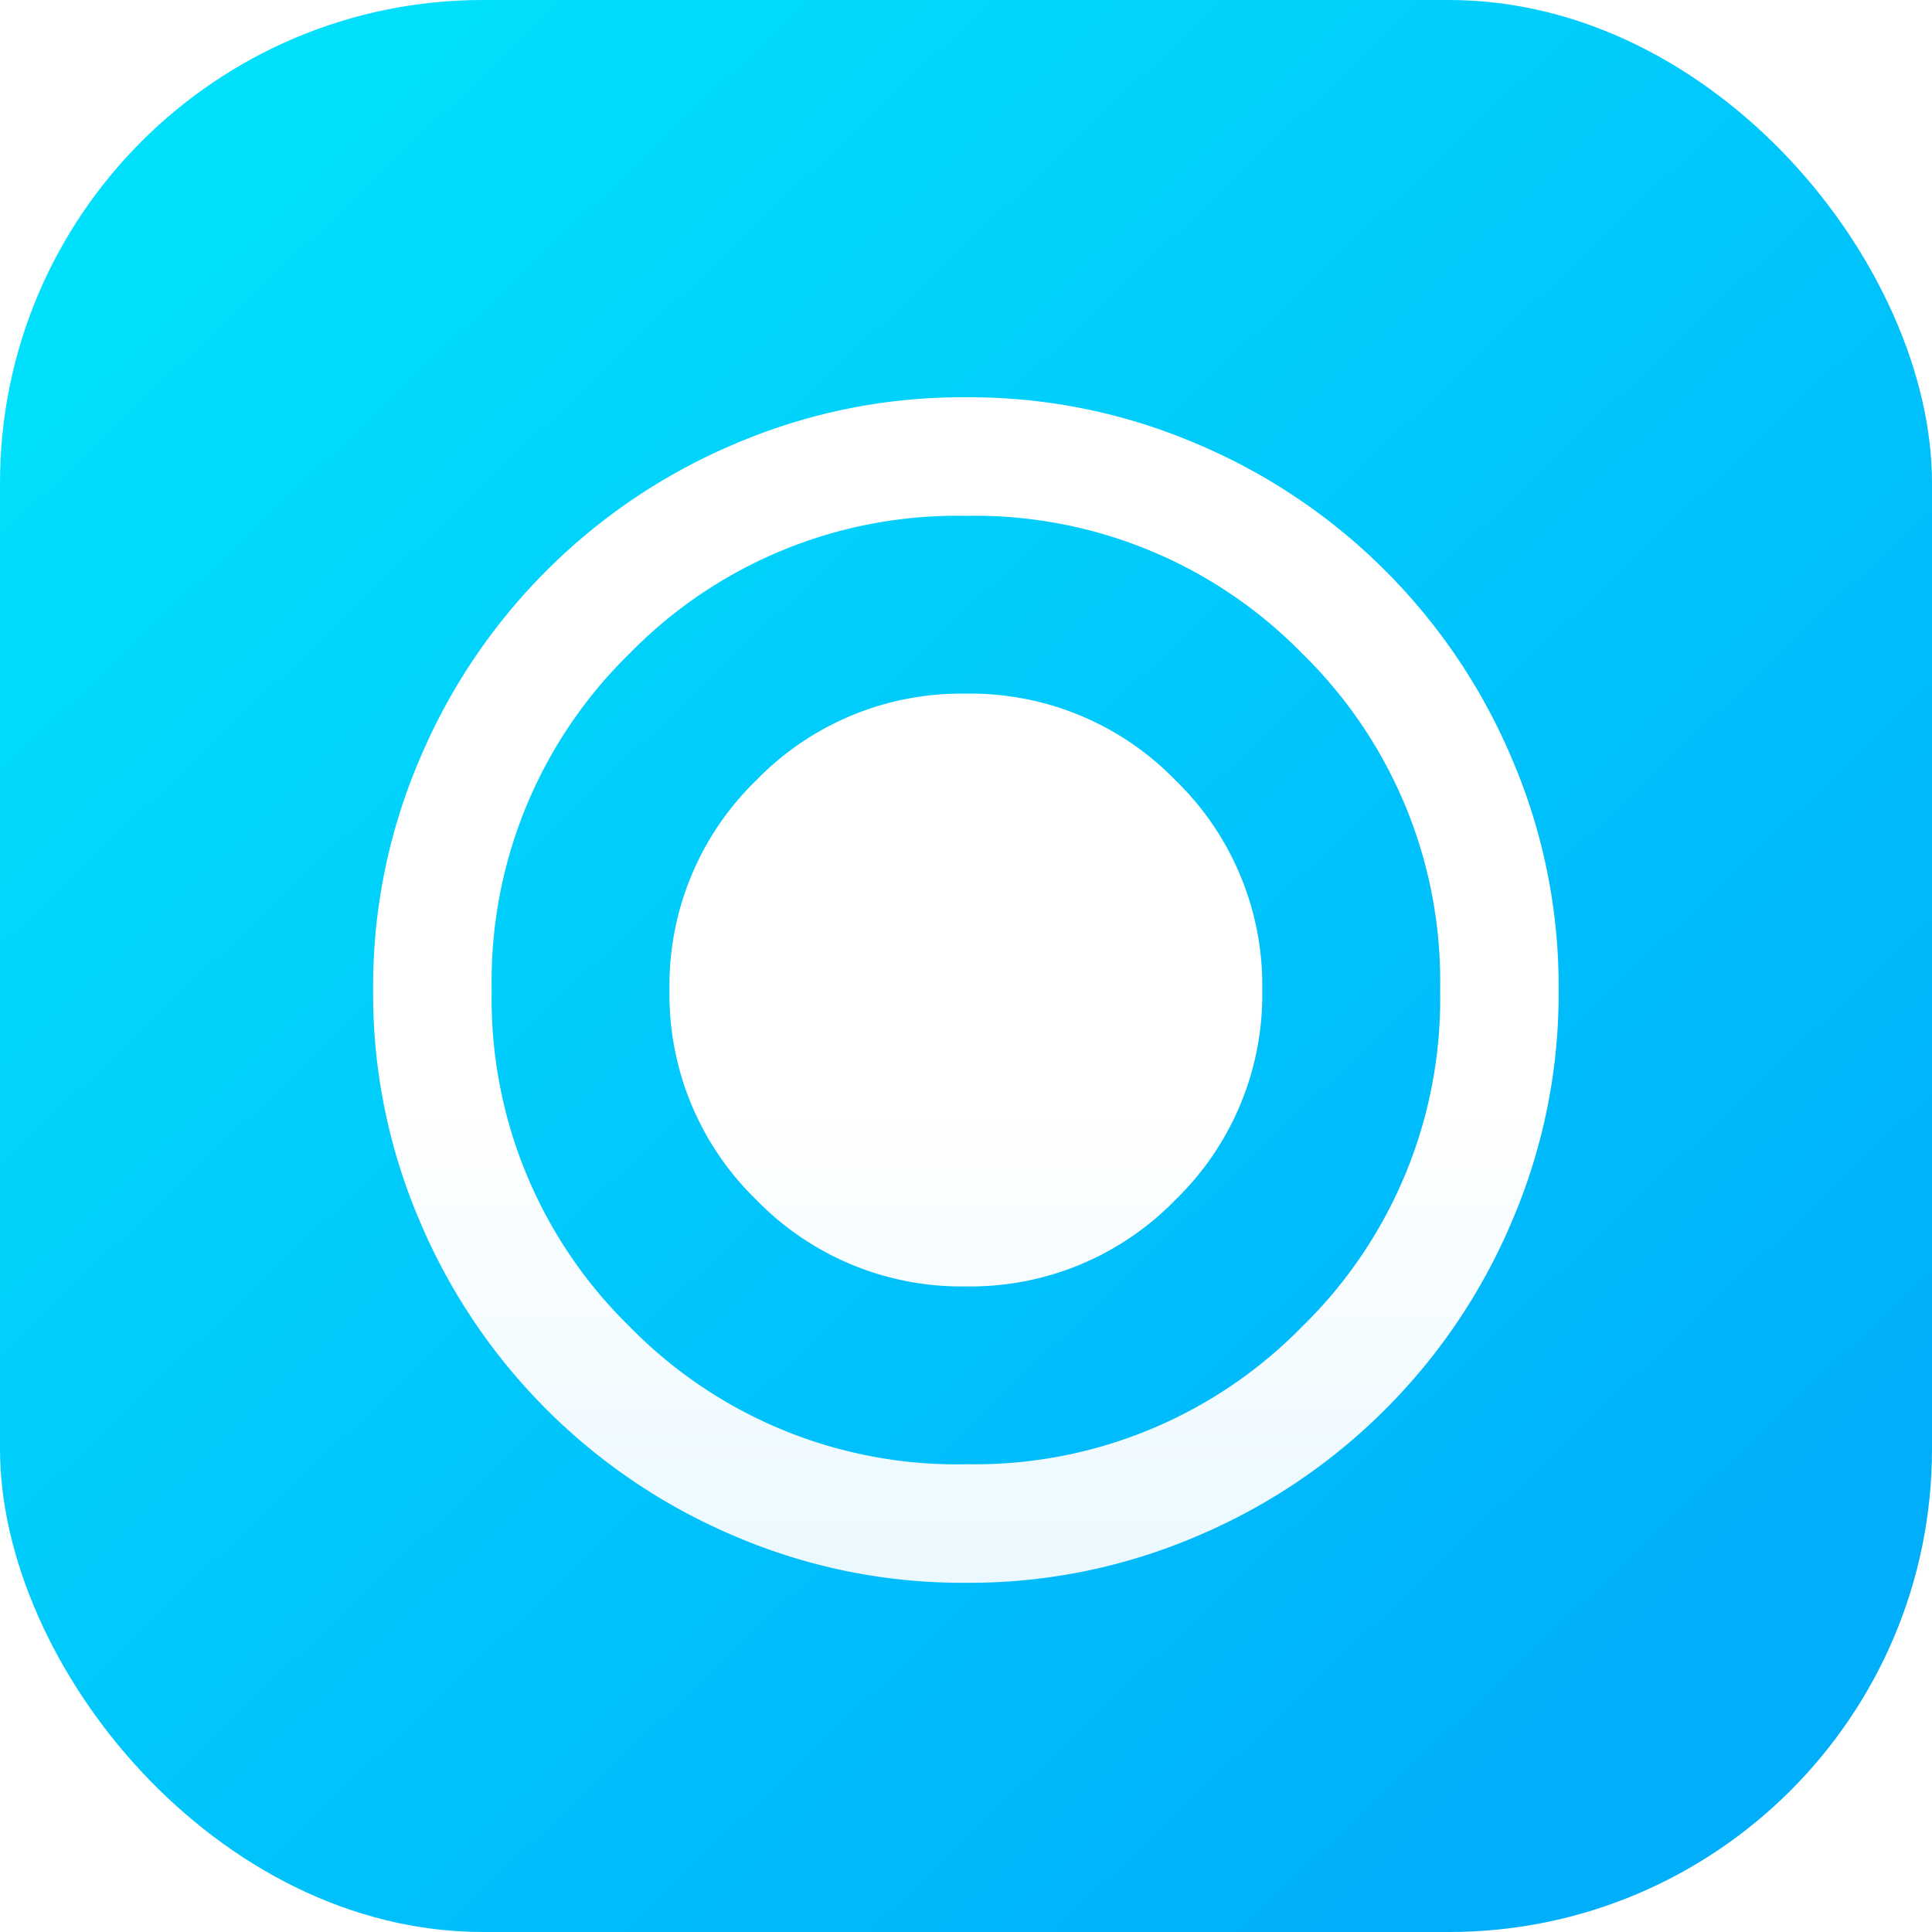
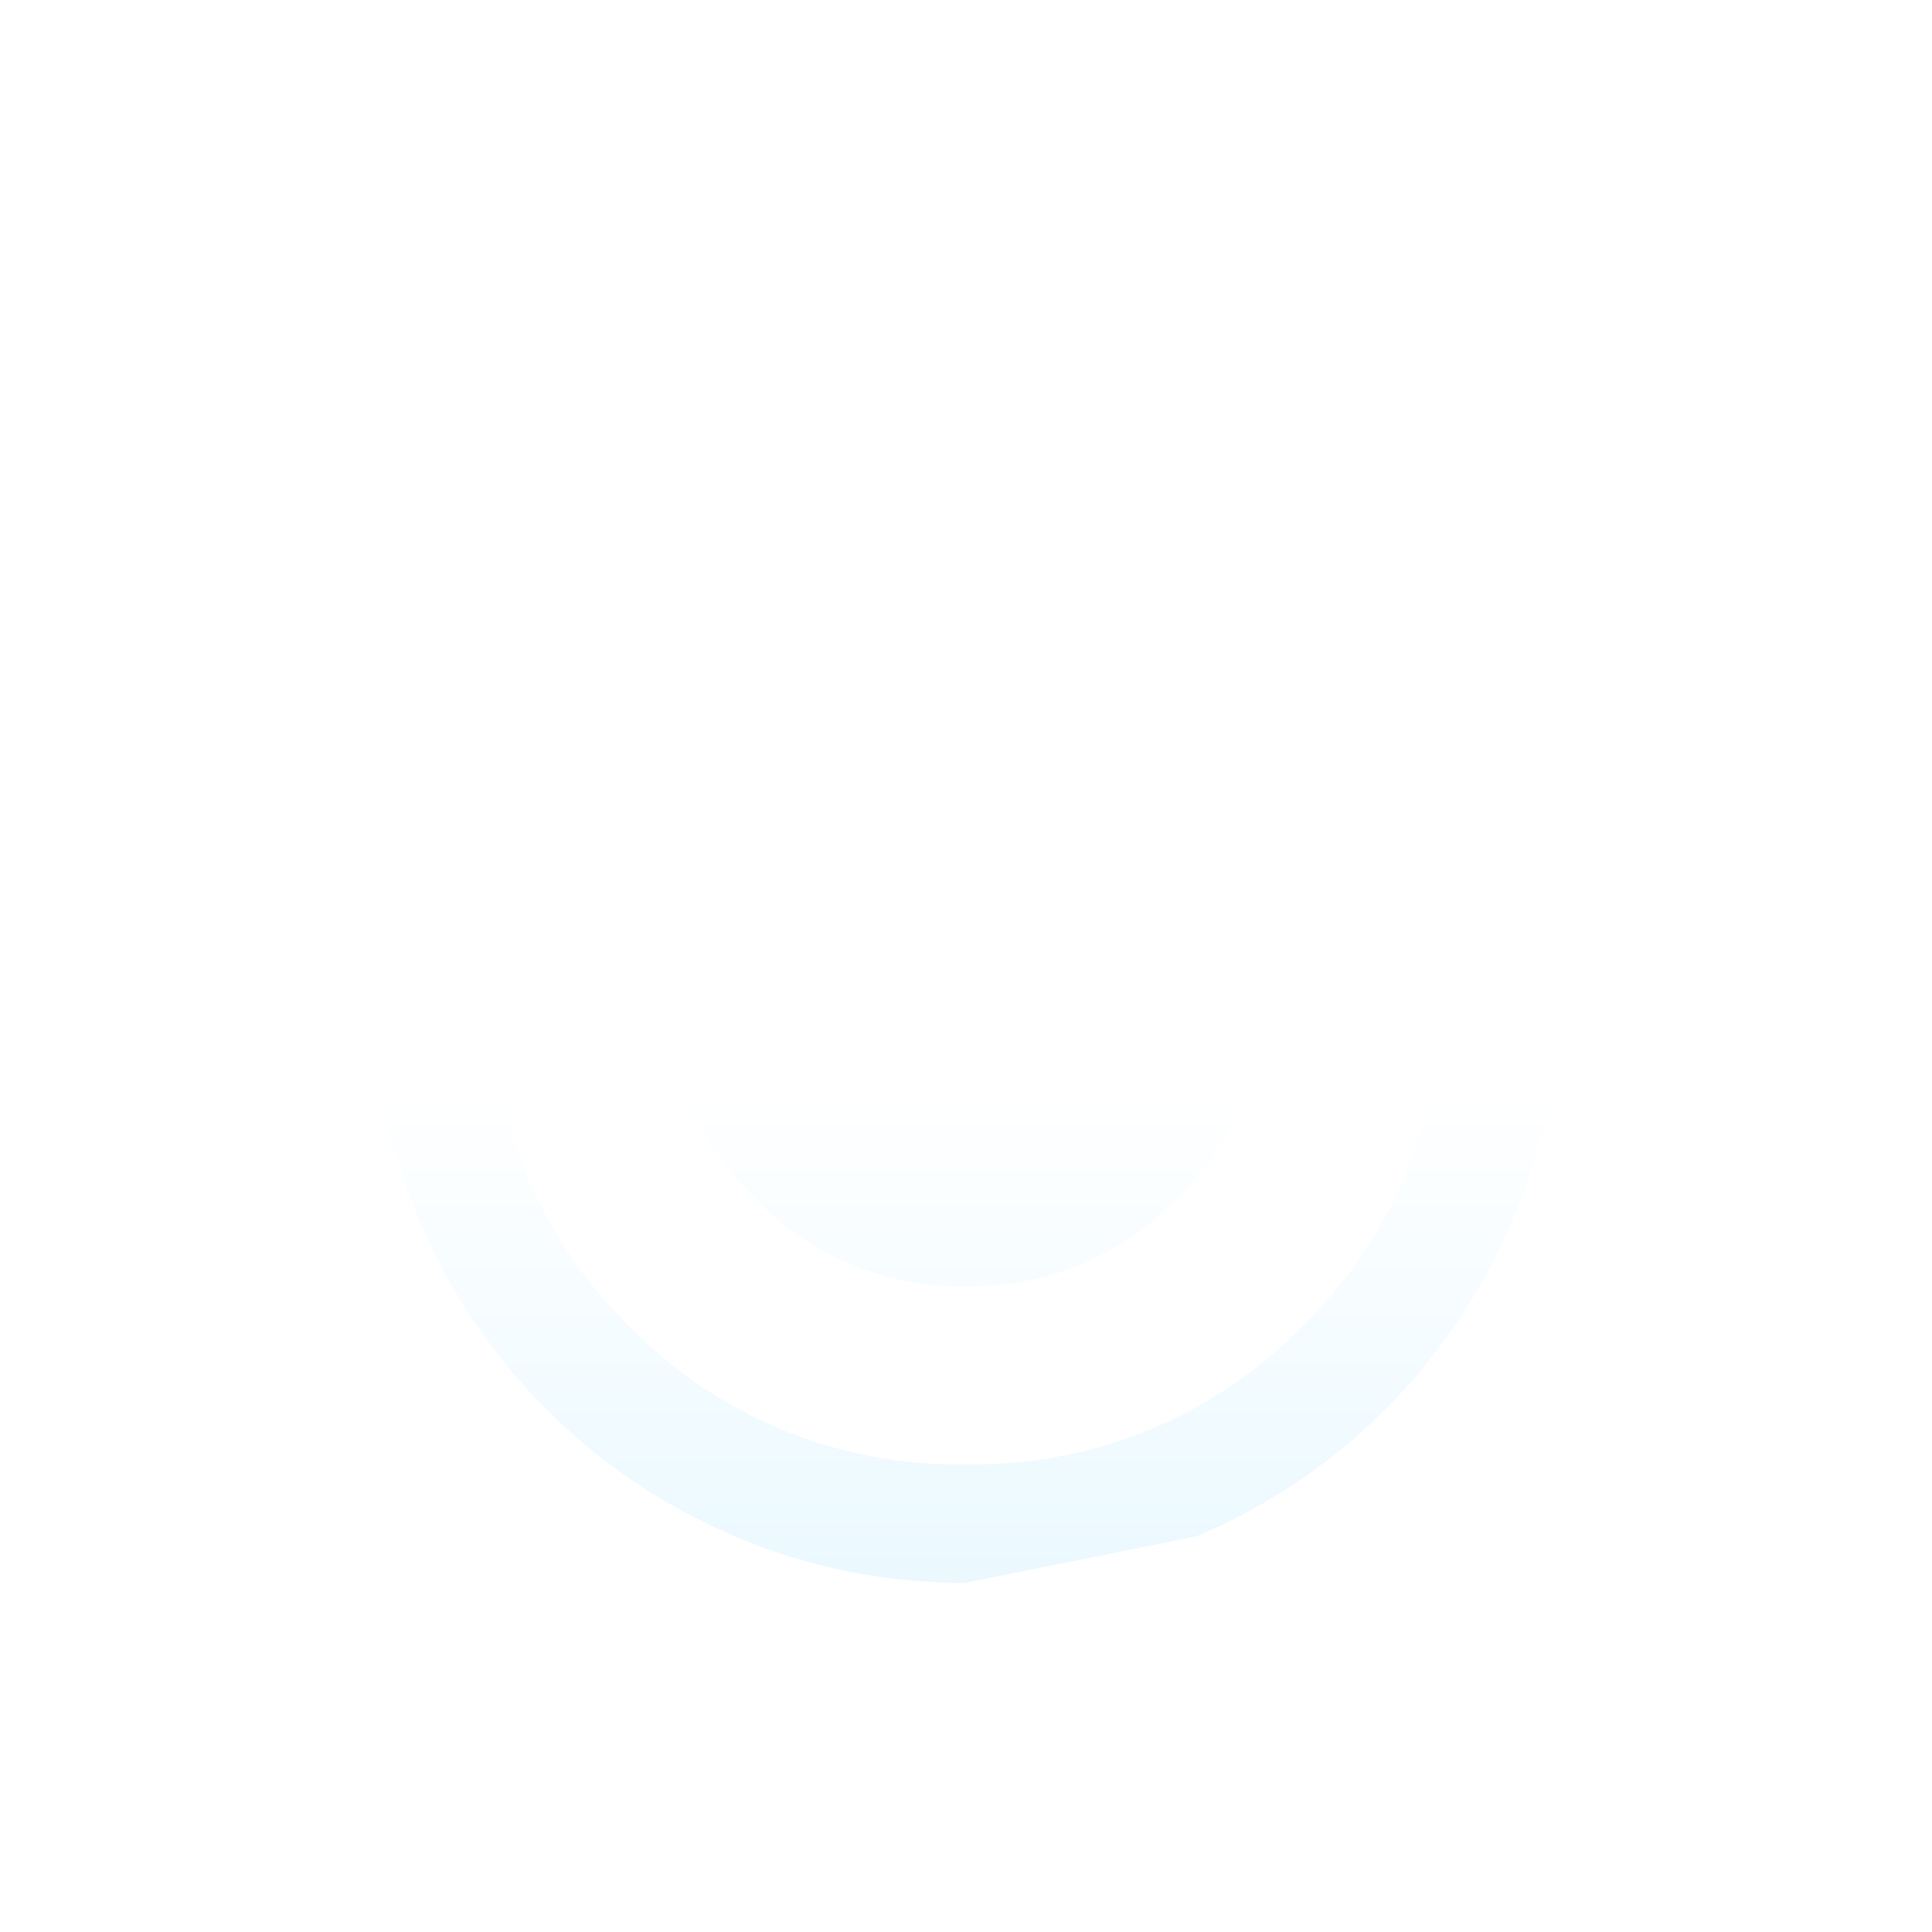
<svg xmlns="http://www.w3.org/2000/svg" width="32" height="32" viewBox="0 0 32 32">
  <defs>
    <linearGradient id="linear-gradient" x1="0.136" y1="0.111" x2="0.871" y2="0.882" gradientUnits="objectBoundingBox">
      <stop offset="0" stop-color="#00dffc" />
      <stop offset="1" stop-color="#00aefa" />
    </linearGradient>
    <linearGradient id="linear-gradient-2" x1="0.5" y1="0.583" x2="0.5" y2="1.054" gradientUnits="objectBoundingBox">
      <stop offset="0" stop-color="#fff" />
      <stop offset="1" stop-color="#e8f8ff" />
    </linearGradient>
    <filter id="Path_90349" x="4.682" y="5.082" width="22.636" height="22.636" filterUnits="userSpaceOnUse">
      <feOffset dy="0.4" input="SourceAlpha" />
      <feGaussianBlur stdDeviation="0.5" result="blur" />
      <feFlood flood-opacity="0.161" />
      <feComposite operator="in" in2="blur" />
      <feComposite in="SourceGraphic" />
    </filter>
  </defs>
  <g id="Group_83430" data-name="Group 83430" transform="translate(-235 -86)">
-     <rect id="Rectangle_21" data-name="Rectangle 21" width="32" height="32" rx="8" transform="translate(235 86)" fill="url(#linear-gradient)" />
    <g id="Group_83431" data-name="Group 83431" transform="translate(-355 9)">
-       <rect id="Rectangle_36" data-name="Rectangle 36" width="24" height="24" transform="translate(594 81)" fill="#fff" opacity="0" />
      <g transform="matrix(1, 0, 0, 1, 590, 77)" filter="url(#Path_90349)">
-         <path id="Path_90349-2" data-name="Path 90349" d="M9.818,14.727a4.731,4.731,0,0,0,3.473-1.436,4.731,4.731,0,0,0,1.436-3.473,4.731,4.731,0,0,0-1.436-3.473A4.731,4.731,0,0,0,9.818,4.909,4.731,4.731,0,0,0,6.345,6.345,4.731,4.731,0,0,0,4.909,9.818a4.731,4.731,0,0,0,1.436,3.473A4.731,4.731,0,0,0,9.818,14.727Zm0,4.909a9.561,9.561,0,0,1-3.829-.773A9.8,9.8,0,0,1,.773,13.647,9.561,9.561,0,0,1,0,9.818,9.561,9.561,0,0,1,.773,5.989,9.8,9.8,0,0,1,5.989.773,9.561,9.561,0,0,1,9.818,0a9.561,9.561,0,0,1,3.829.773,9.8,9.8,0,0,1,5.216,5.216,9.561,9.561,0,0,1,.773,3.829,9.561,9.561,0,0,1-.773,3.829,9.8,9.8,0,0,1-5.216,5.216A9.561,9.561,0,0,1,9.818,19.636Zm0-1.964A7.581,7.581,0,0,0,15.39,15.39a7.581,7.581,0,0,0,2.283-5.572A7.581,7.581,0,0,0,15.39,4.246,7.581,7.581,0,0,0,9.818,1.964,7.581,7.581,0,0,0,4.246,4.246,7.581,7.581,0,0,0,1.964,9.818,7.581,7.581,0,0,0,4.246,15.39,7.581,7.581,0,0,0,9.818,17.673Z" transform="translate(6.18 6.18)" fill="url(#linear-gradient-2)" />
+         <path id="Path_90349-2" data-name="Path 90349" d="M9.818,14.727a4.731,4.731,0,0,0,3.473-1.436,4.731,4.731,0,0,0,1.436-3.473,4.731,4.731,0,0,0-1.436-3.473A4.731,4.731,0,0,0,9.818,4.909,4.731,4.731,0,0,0,6.345,6.345,4.731,4.731,0,0,0,4.909,9.818a4.731,4.731,0,0,0,1.436,3.473A4.731,4.731,0,0,0,9.818,14.727Zm0,4.909a9.561,9.561,0,0,1-3.829-.773A9.8,9.8,0,0,1,.773,13.647,9.561,9.561,0,0,1,0,9.818,9.561,9.561,0,0,1,.773,5.989,9.8,9.8,0,0,1,5.989.773,9.561,9.561,0,0,1,9.818,0a9.561,9.561,0,0,1,3.829.773,9.8,9.8,0,0,1,5.216,5.216,9.561,9.561,0,0,1,.773,3.829,9.561,9.561,0,0,1-.773,3.829,9.8,9.8,0,0,1-5.216,5.216Zm0-1.964A7.581,7.581,0,0,0,15.39,15.39a7.581,7.581,0,0,0,2.283-5.572A7.581,7.581,0,0,0,15.39,4.246,7.581,7.581,0,0,0,9.818,1.964,7.581,7.581,0,0,0,4.246,4.246,7.581,7.581,0,0,0,1.964,9.818,7.581,7.581,0,0,0,4.246,15.39,7.581,7.581,0,0,0,9.818,17.673Z" transform="translate(6.18 6.18)" fill="url(#linear-gradient-2)" />
      </g>
    </g>
  </g>
</svg>